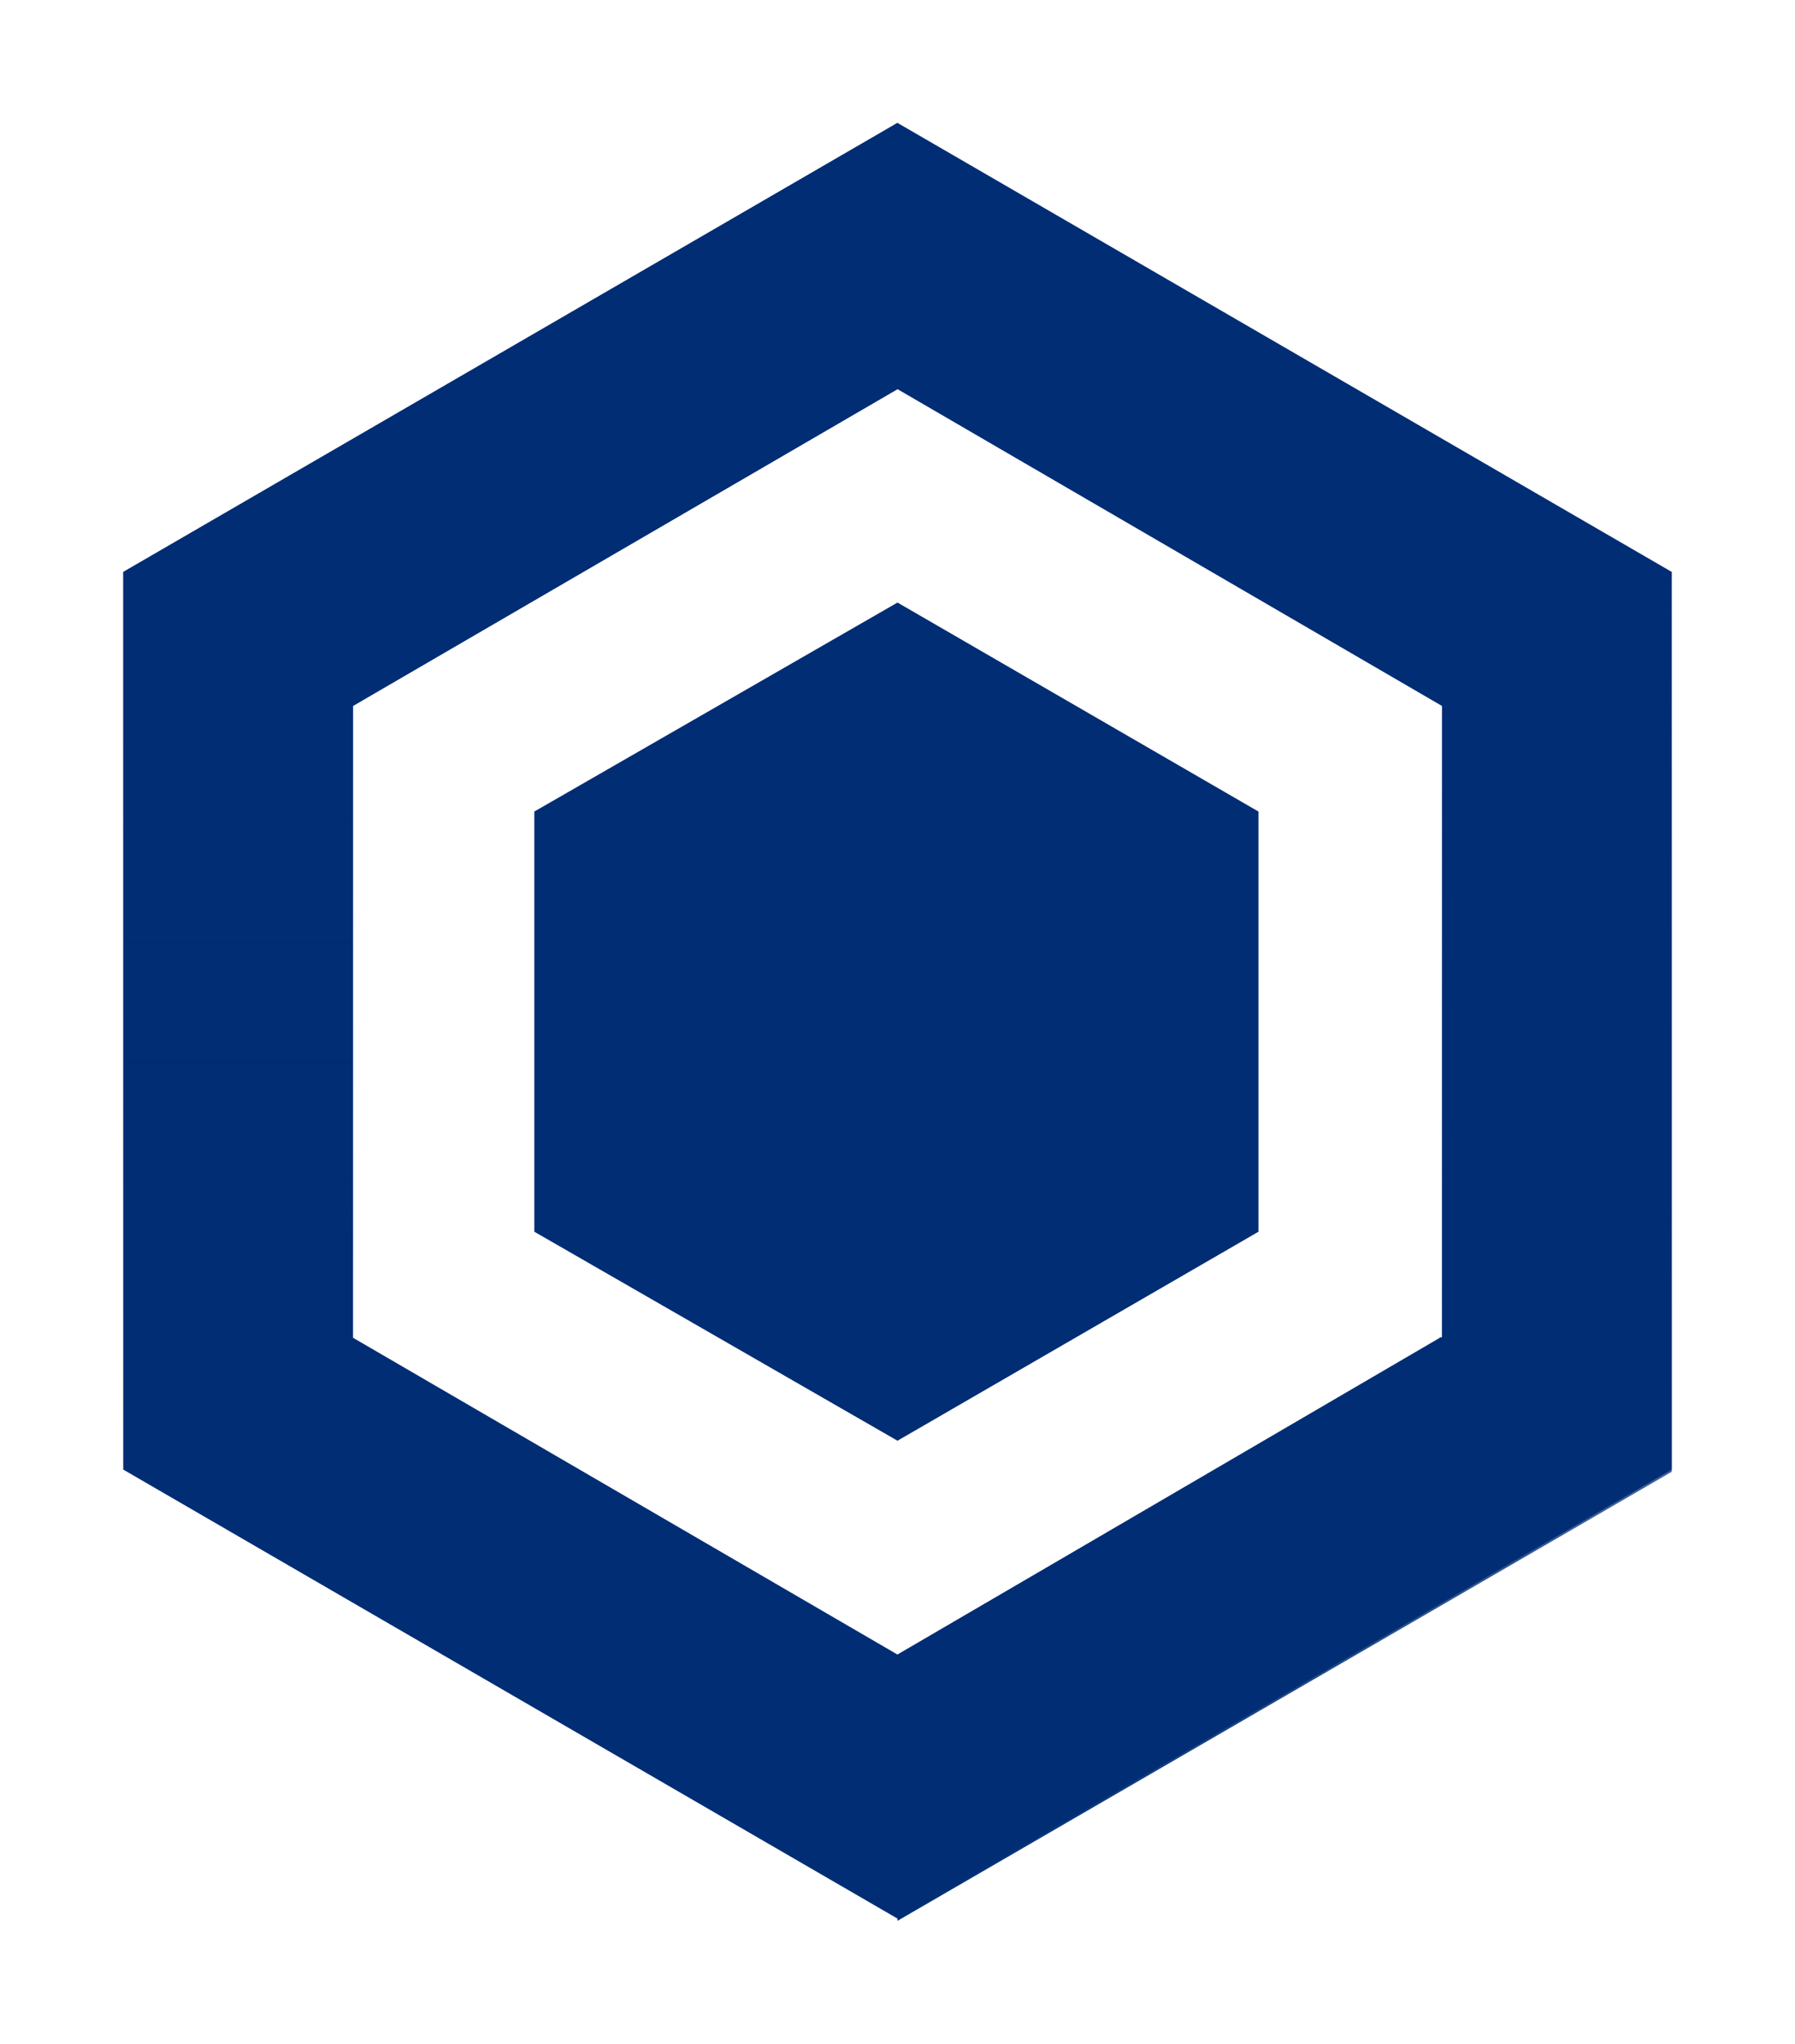
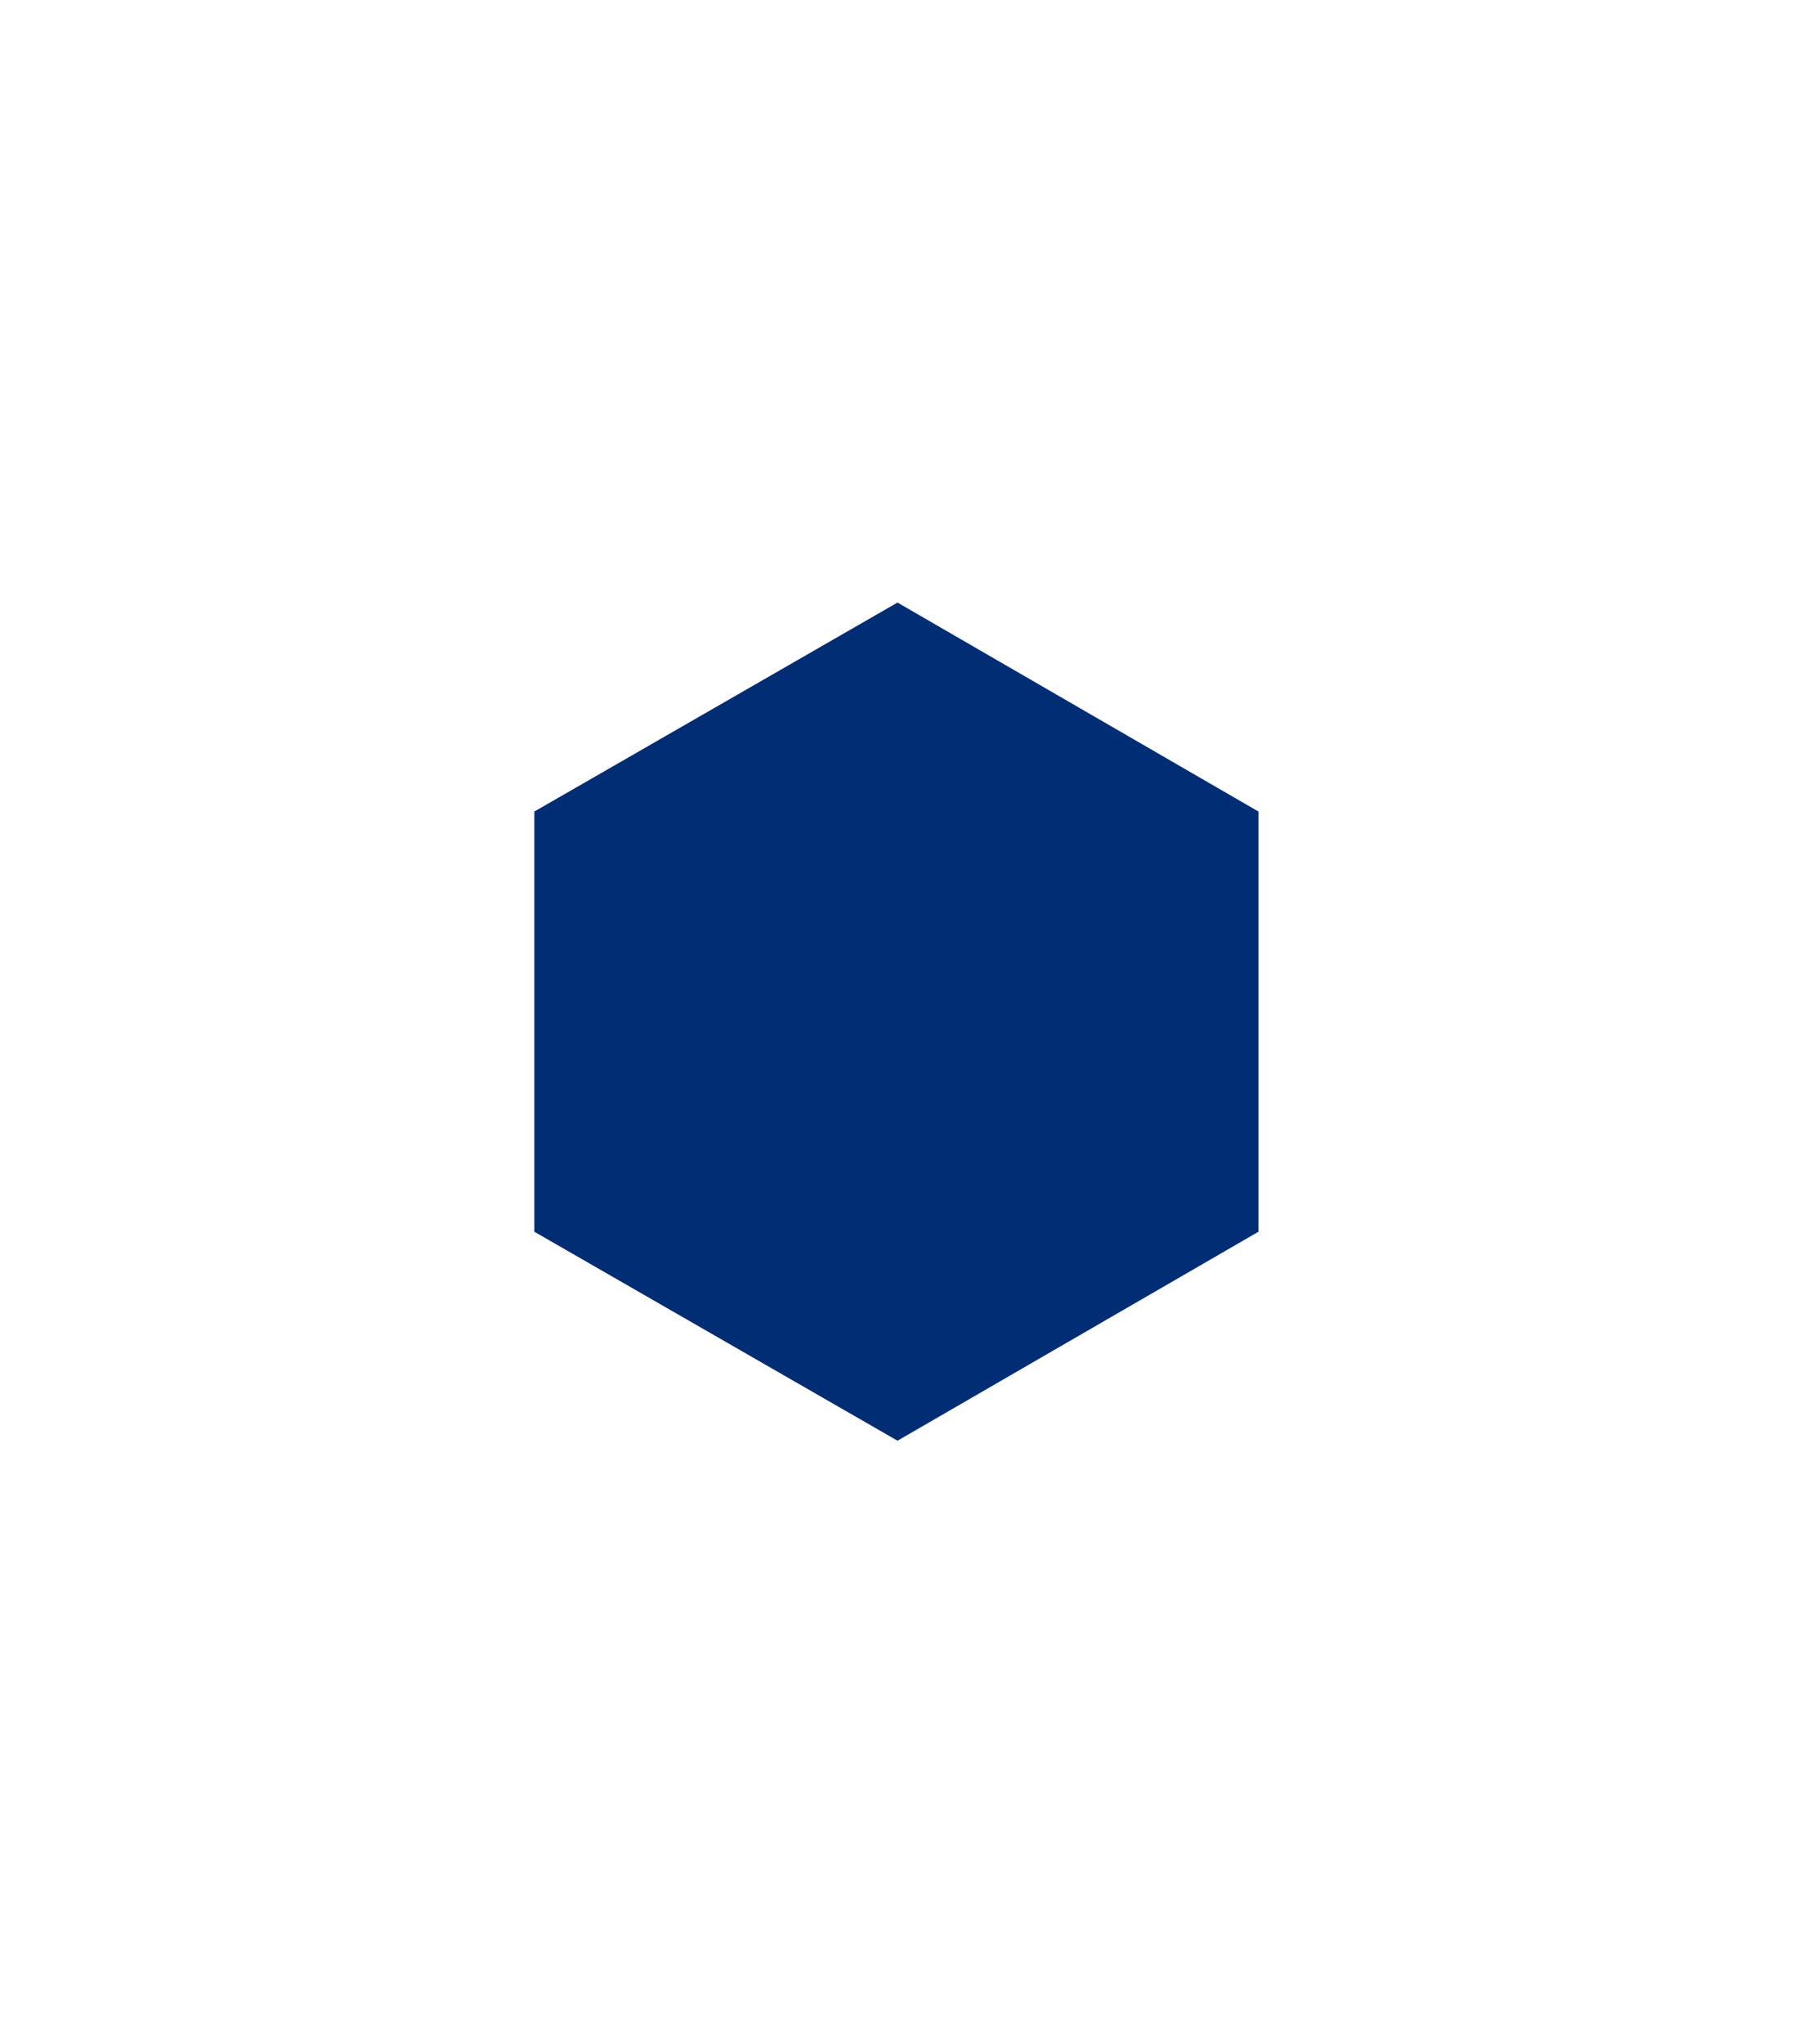
<svg xmlns="http://www.w3.org/2000/svg" version="1.1" id="Livello_1" x="0px" y="0px" viewBox="0 0 404.8 460.6" style="enable-background:new 0 0 404.8 460.6;" xml:space="preserve">
  <style type="text/css">
	.st0{fill:#002D74;}
	.st1{fill:url(#SVGID_1_);}
	.st2{fill:url(#SVGID_2_);}
</style>
-   <path class="st0" d="M202.4,27.7L27.8,128.9v202.3l174.6,101.2L377,331.2V128.9L202.4,27.7z M324.7,301.5l-122.3,71.4L79.6,301.5  V159.1l122.8-71.4l122.8,71.4v142.3H324.7z" />
  <g>
    <linearGradient id="SVGID_1_" gradientUnits="userSpaceOnUse" x1="115.111" y1="29.637" x2="115.111" y2="434.266" gradientTransform="matrix(1 0 0 -1 0 462)">
      <stop offset="0" style="stop-color:#002D74;stop-opacity:0" />
      <stop offset="1" style="stop-color:#002D74" />
    </linearGradient>
-     <path class="st1" d="M202.4,87.7v-60L27.8,128.9v202.3l174.6,101.2v-59.5L79.6,301.5V159.1L202.4,87.7z" />
  </g>
  <g>
    <linearGradient id="SVGID_2_" gradientUnits="userSpaceOnUse" x1="289.675" y1="29.141" x2="289.675" y2="434.266" gradientTransform="matrix(1 0 0 -1 0 462)">
      <stop offset="0" style="stop-color:#002D74" />
      <stop offset="1" style="stop-color:#002D74;stop-opacity:0" />
    </linearGradient>
-     <path class="st2" d="M202.4,372.9v60L377,331.7V128.9L202.4,27.7v60l122.8,71.4v142.3L202.4,372.9z" />
  </g>
  <path class="st0" d="M283.8,277.6l-81.4,47.1l-81.9-47.1v-94.7l81.9-47.1l81.4,47.1V277.6z" />
</svg>